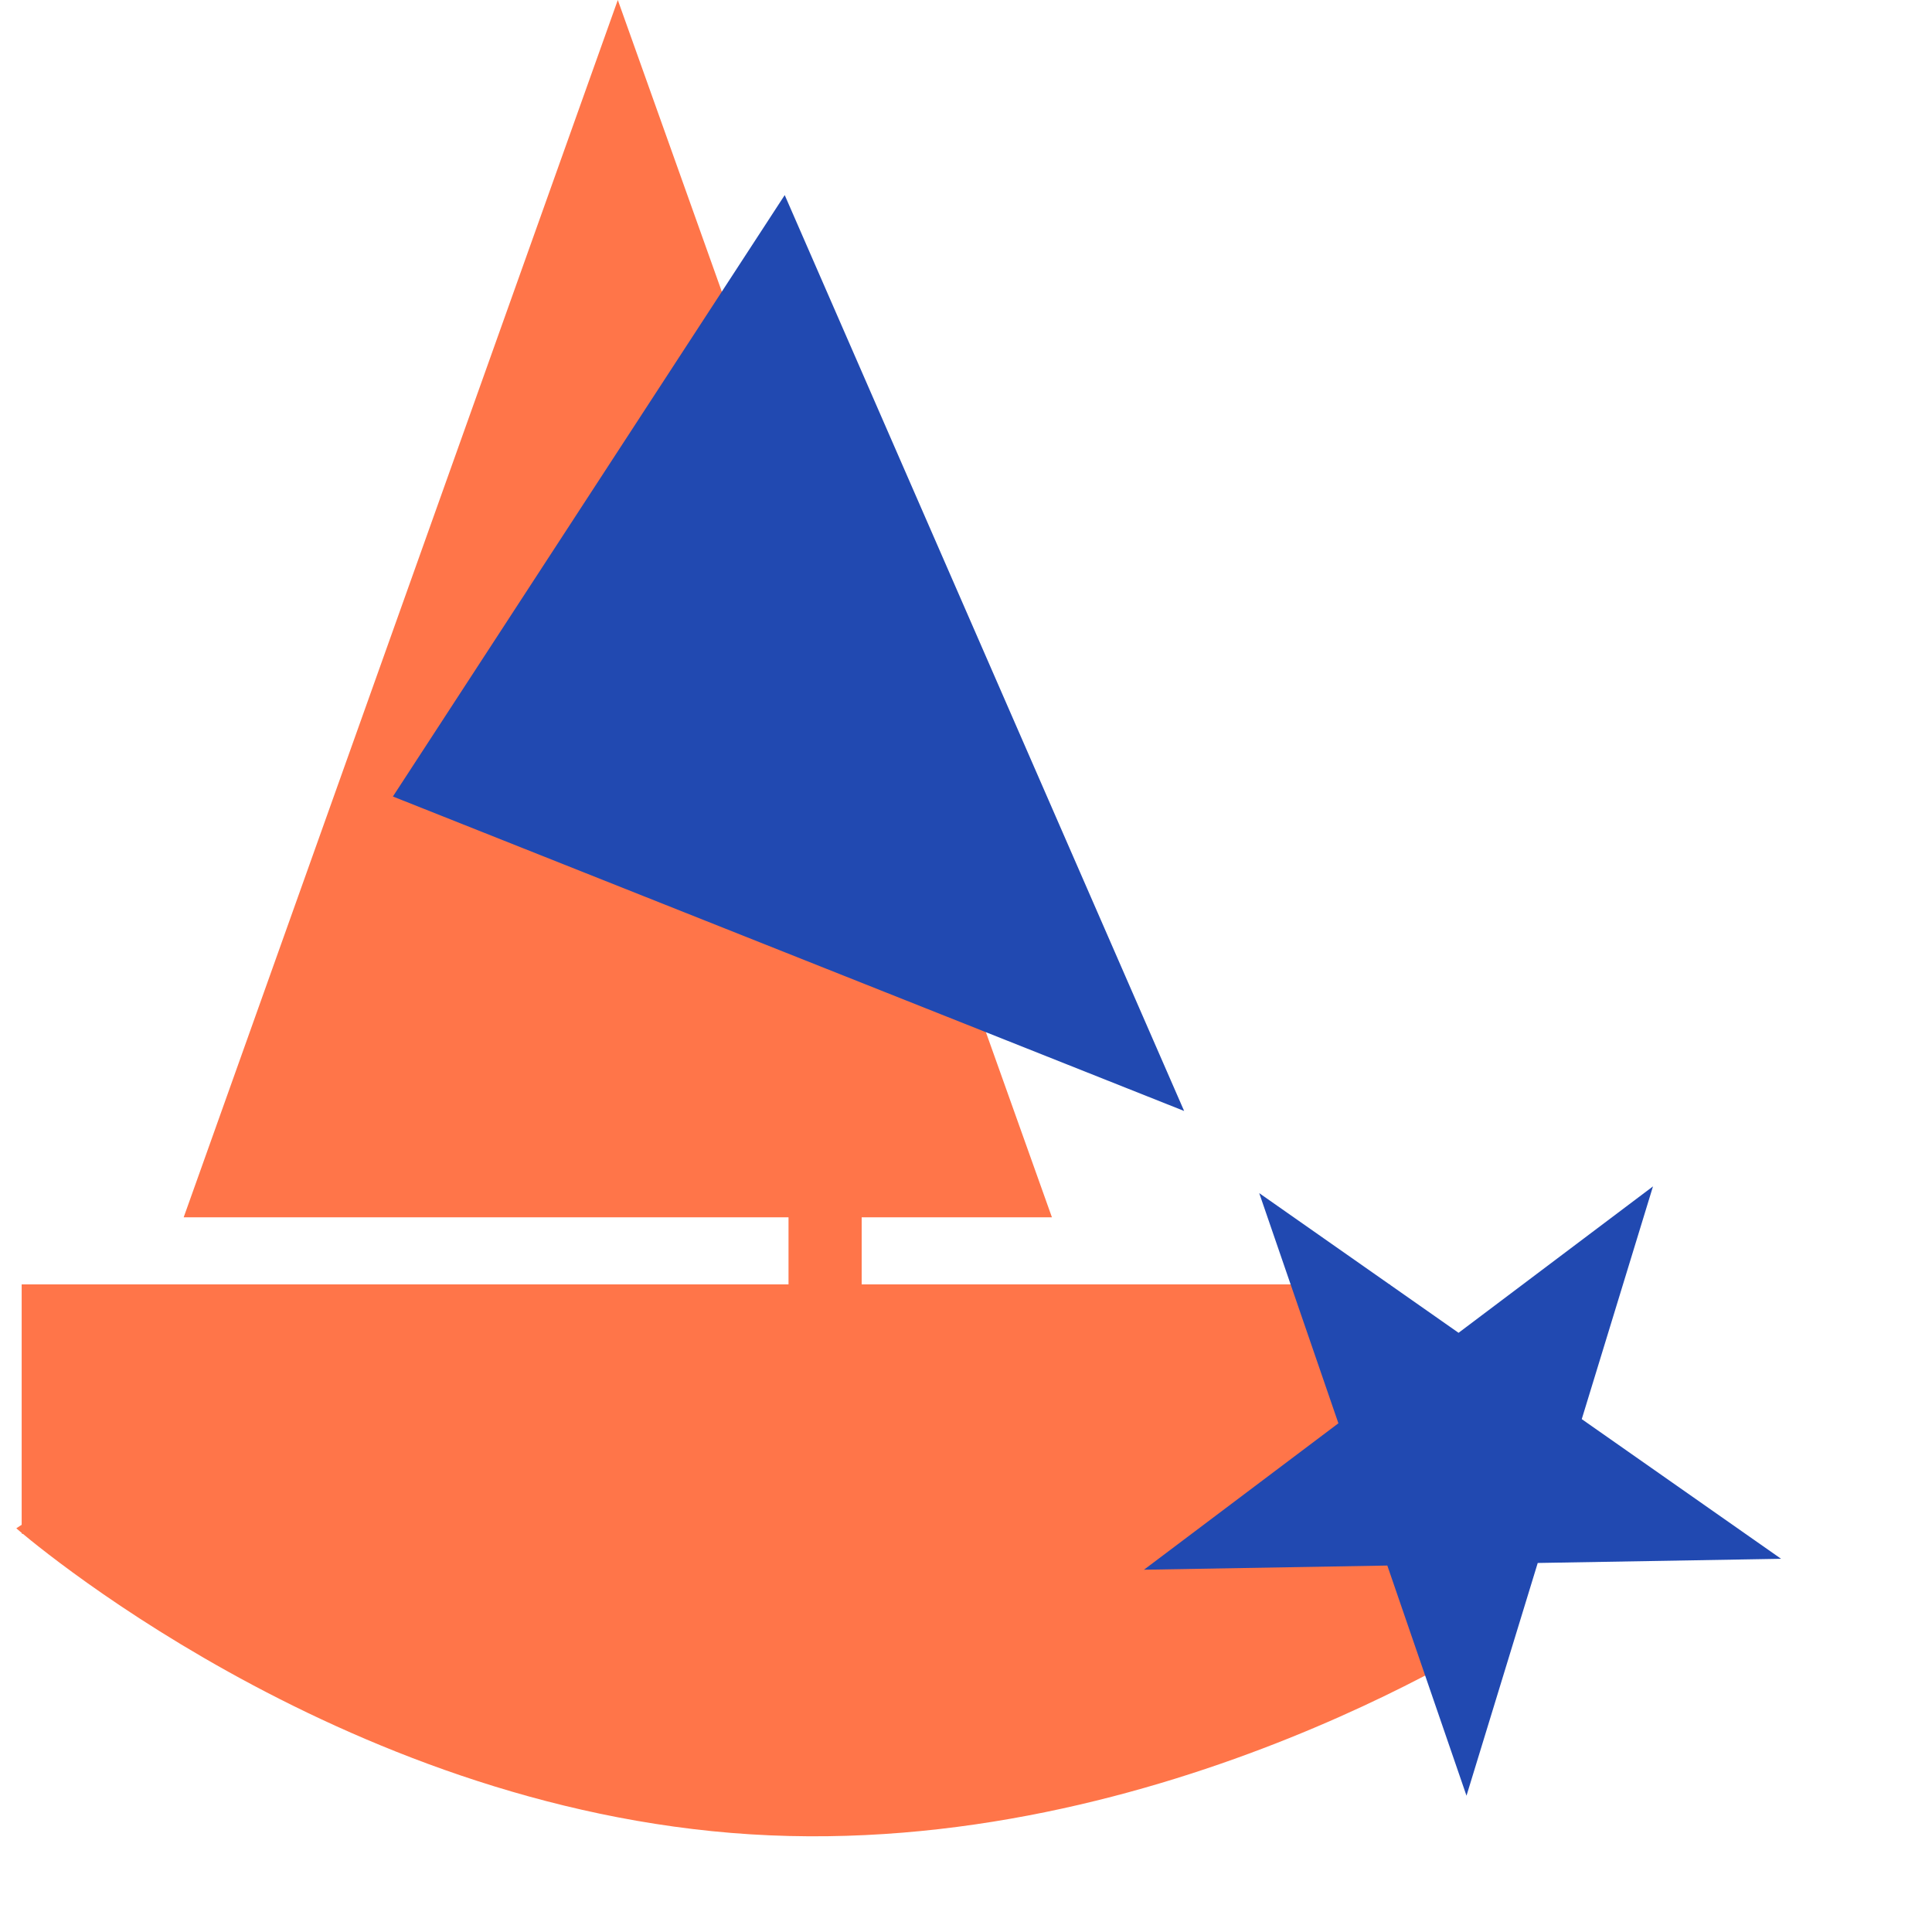
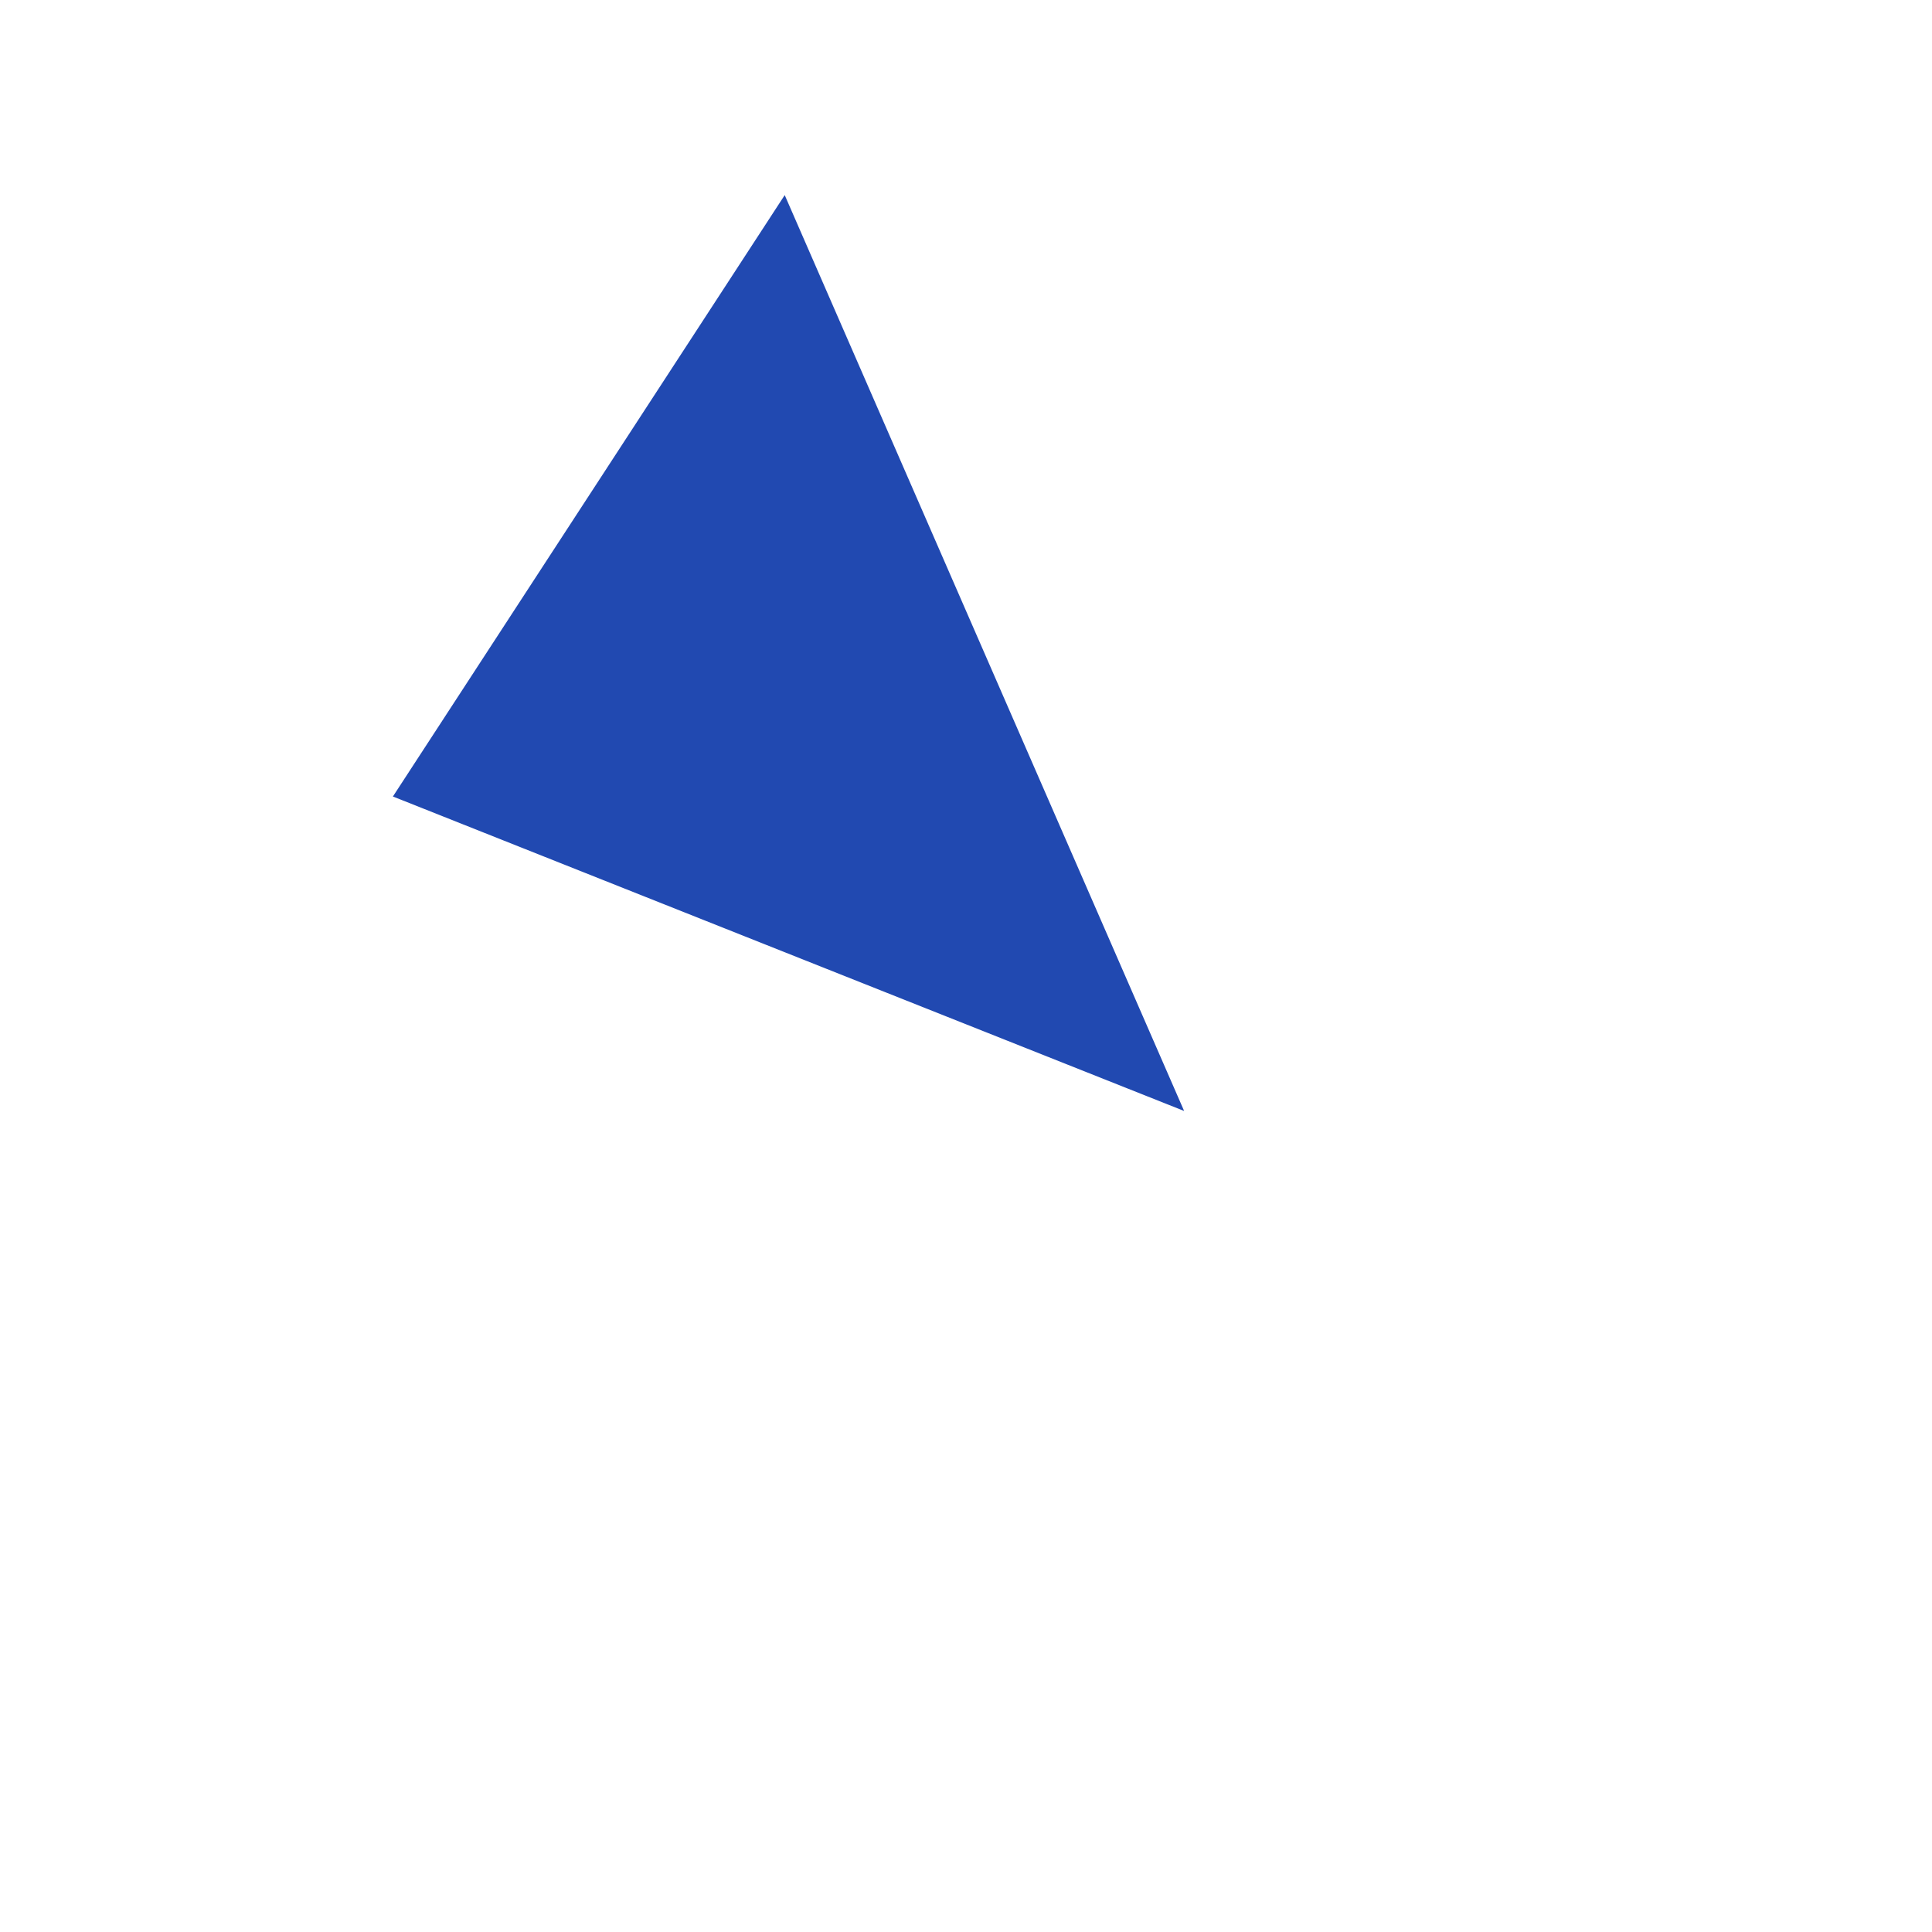
<svg xmlns="http://www.w3.org/2000/svg" width="713" height="713" viewBox="0 0 713 713" fill="none">
-   <path d="M559.909 598.736C559.909 598.736 429.926 686.54 276.973 676.953C124.02 667.367 6.018 564.02 6.018 564.02C6.018 564.02 136.001 476.217 288.954 485.803C441.907 495.39 559.909 598.736 559.909 598.736Z" fill="#FF7549" />
-   <path d="M8 474L513 474L513 566L8 566L8 474Z" fill="#FF7549" />
-   <rect x="318" y="433" width="150" height="27" rx="10" transform="rotate(90 318 433)" fill="#FF7549" />
-   <path d="M228 0L388.215 449.25H67.785L228 0Z" fill="#FF7549" />
  <path d="M289.599 72L437 410L145 293.948L289.599 72Z" fill="#2149B1" />
-   <path d="M464.714 440.324L538.278 491.869L610.033 437.833L583.743 523.725L657.307 575.27L567.496 576.809L541.206 662.7L511.989 577.76L422.177 579.3L493.932 525.264L464.714 440.324Z" fill="#2149B1" />
</svg>